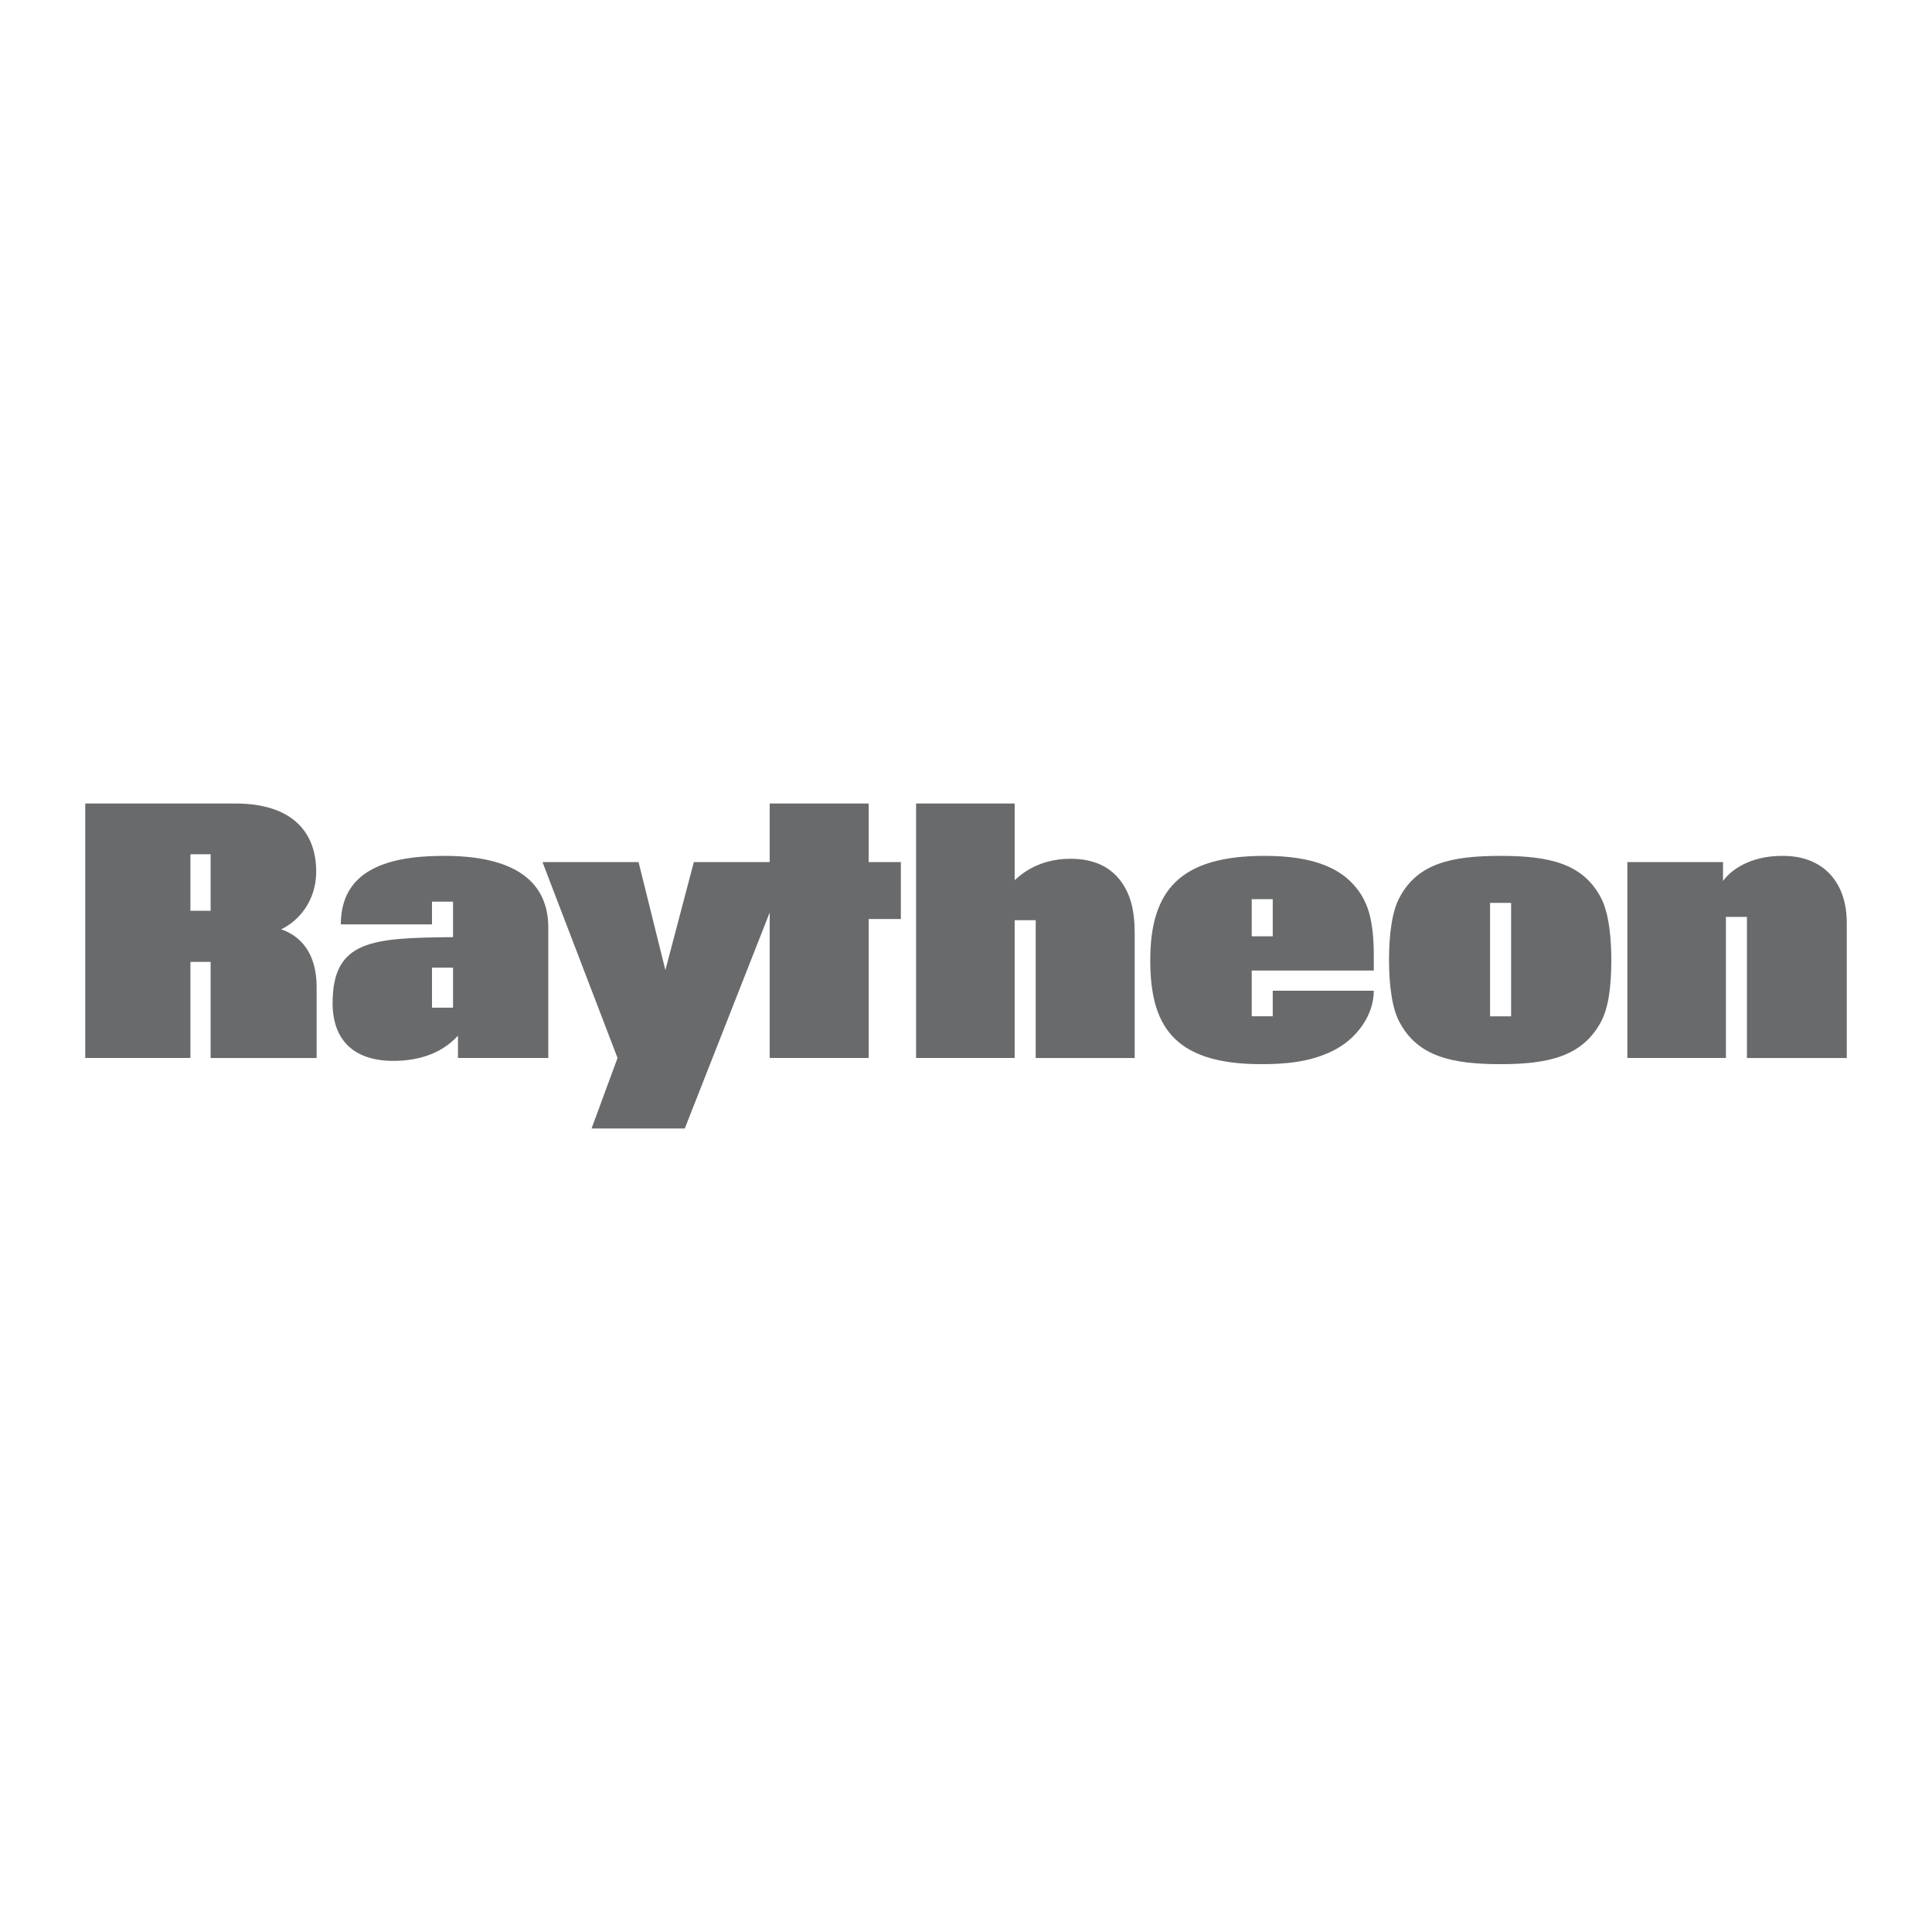
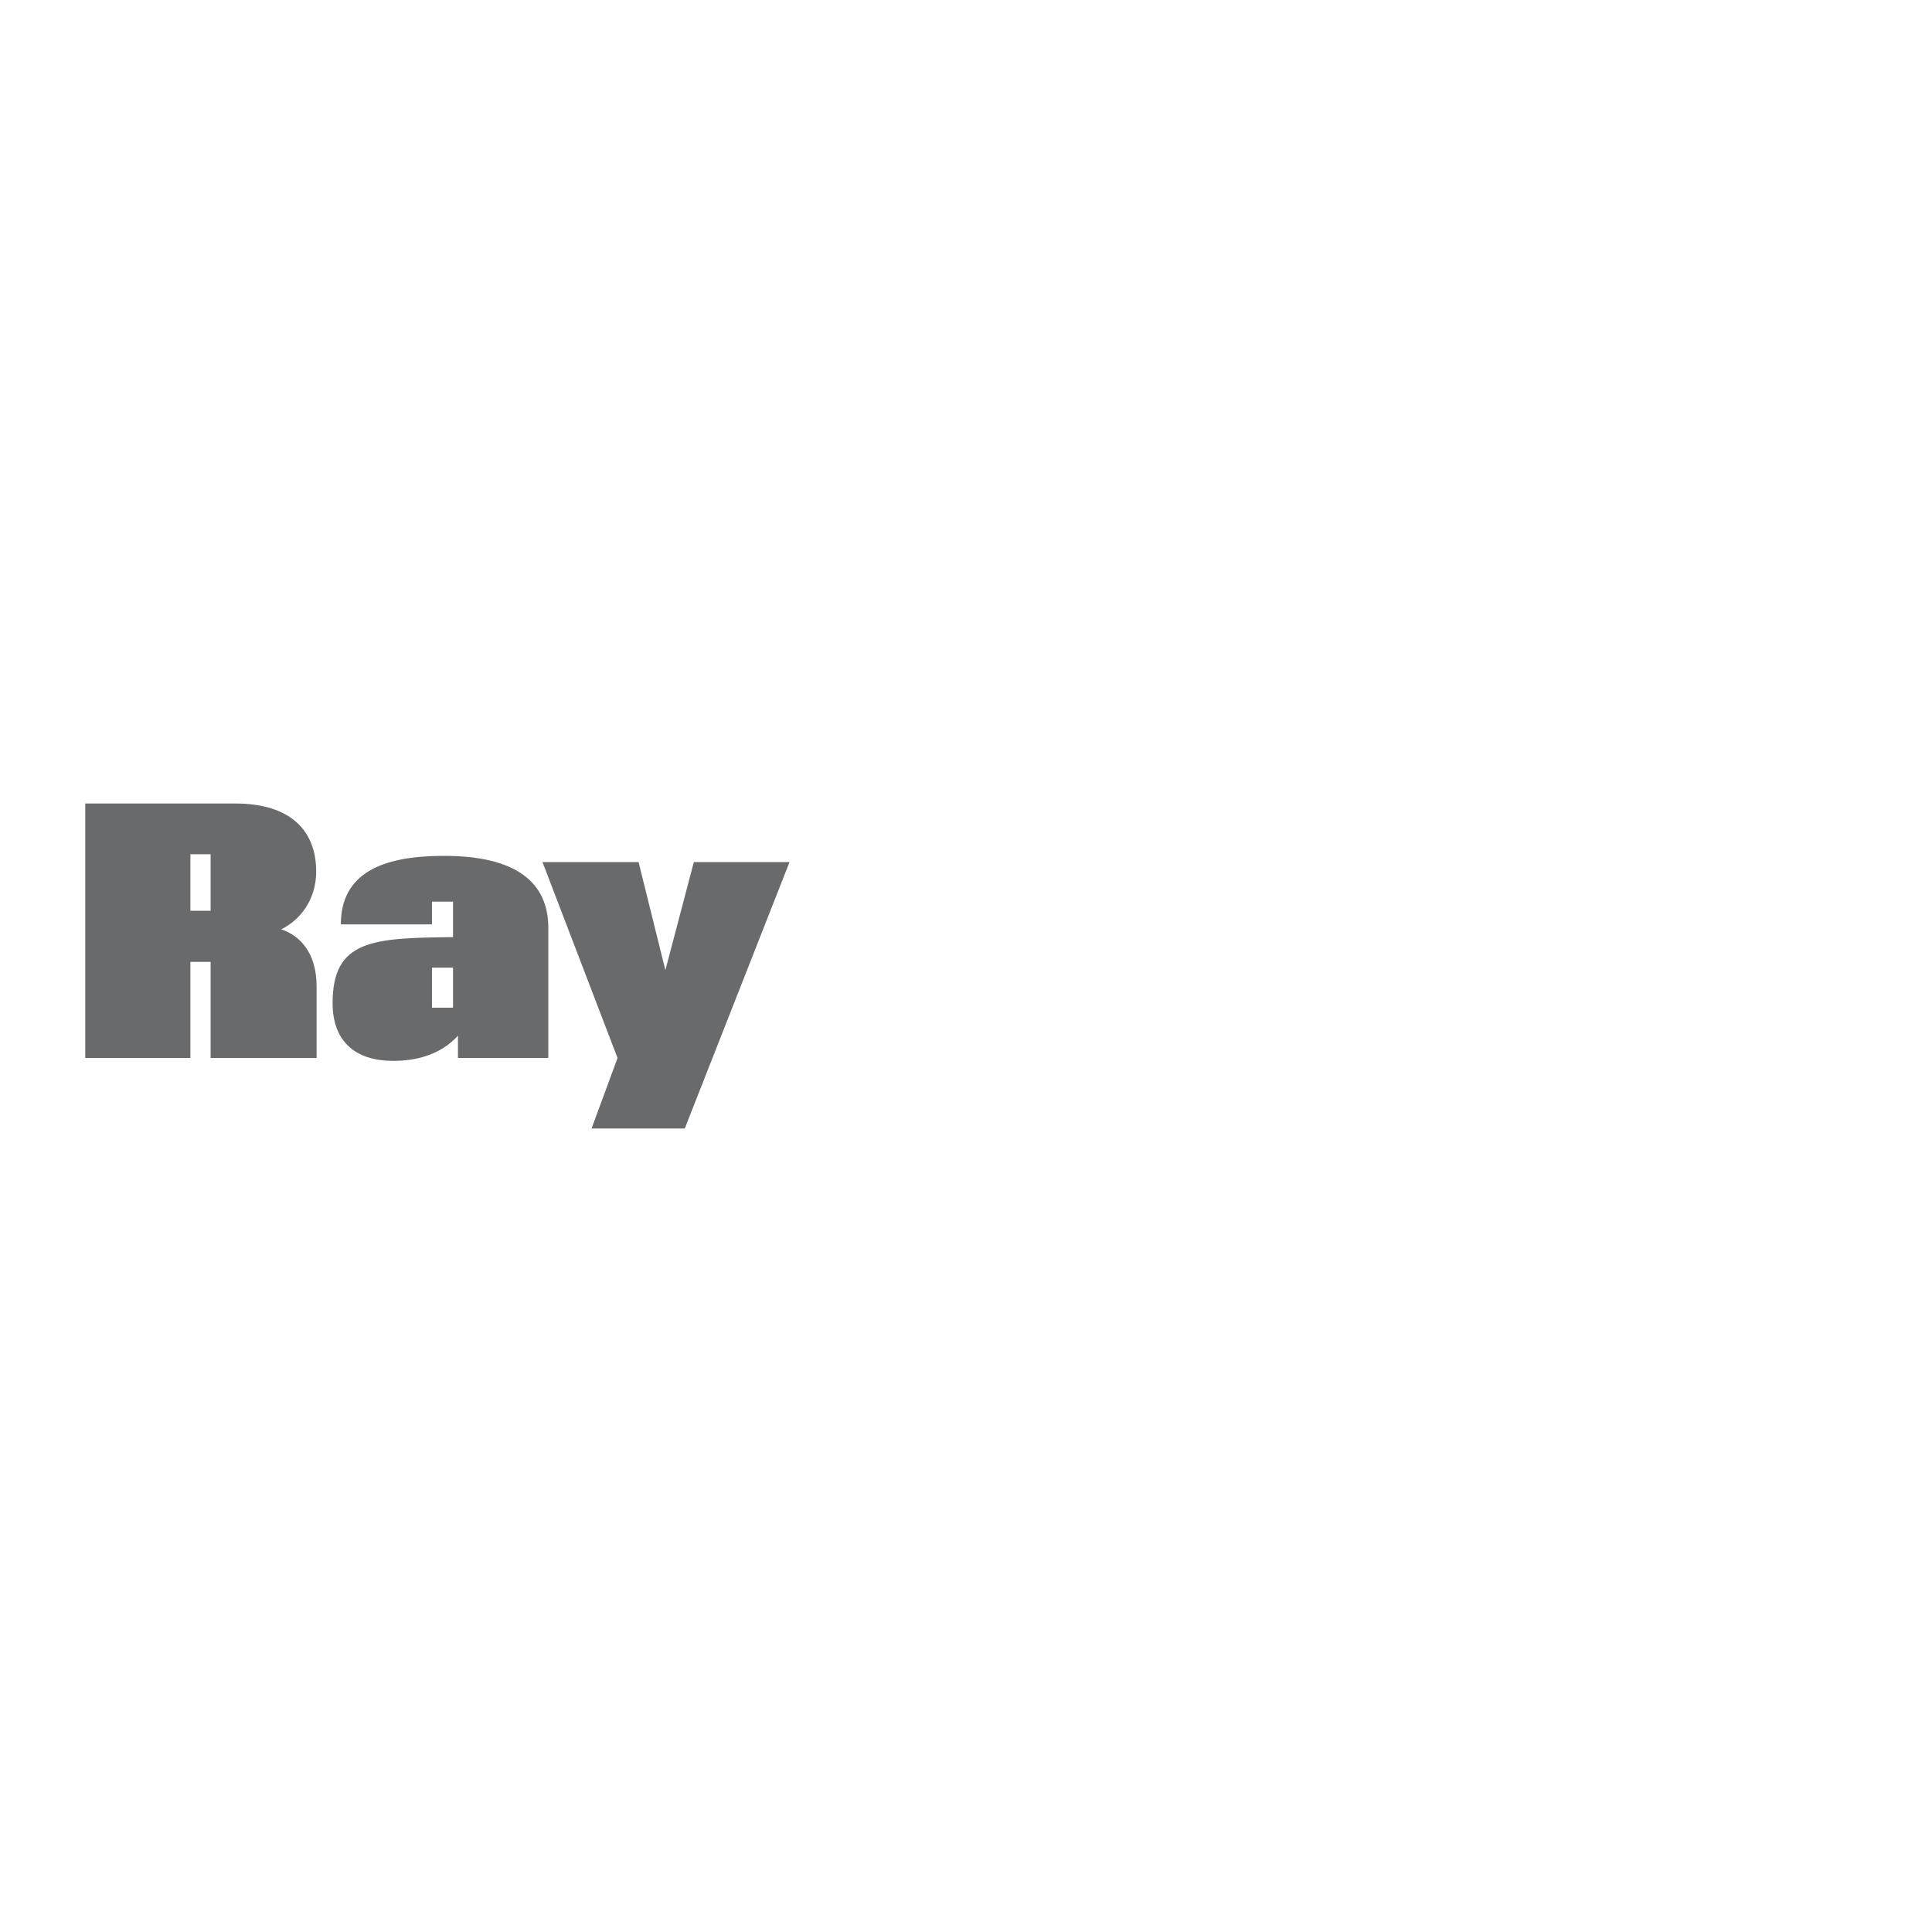
<svg xmlns="http://www.w3.org/2000/svg" width="2500" height="2500" viewBox="0 0 192.756 192.756">
  <g fill-rule="evenodd" clip-rule="evenodd">
-     <path fill="#fff" d="M0 0h192.756v192.756H0V0z" />
+     <path fill="#fff" d="M0 0h192.756H0V0z" />
    <path d="M21.013 105.555v-9.587h-2.016v9.587H8.504V80.166h14.978c5.556 0 8.065 2.757 8.065 6.79 0 2.881-1.687 4.897-3.497 5.762 1.852.617 3.539 2.304 3.539 5.719v7.119H21.013v-.001zm0-20.328h-2.016v5.638h2.016v-5.638zM43.1 100.534v-3.991h2.099v3.991H43.1zm11.604-7.982c0-4.444-3.127-7.242-10.699-7.16-5.72.041-9.999 1.646-9.999 6.831H43.1v-2.264h2.099v3.539c-7.983.083-12.015.247-12.015 6.584 0 3.703 2.139 5.761 6.048 5.761 2.181 0 4.65-.535 6.46-2.511v2.223h9.012V92.552zM68.319 112.591h-9.3l2.593-7.036-7.489-19.546h9.587l2.675 10.781 2.839-10.781h9.547l-10.452 26.582z" fill="#696a6c" />
-     <path fill="#696a6c" d="M86.668 91.688v13.867h-9.875V80.166h9.875v5.843h3.21v5.679h-3.21zM103.332 105.555V91.811h-2.098v13.744h-9.835V80.166h9.835v7.654c.576-.535 2.346-2.14 5.555-2.14 2.387 0 3.992.824 5.061 2.264.906 1.275 1.357 2.757 1.357 5.185v12.427h-9.875v-.001zM133.031 104.813c-2.428 1.234-5.143 1.358-7.242 1.358-8.93 0-11.027-4.114-11.027-10.37 0-6.996 3.004-10.411 11.398-10.411 5.02 0 8.023 1.276 9.67 3.909.658 1.111 1.234 2.593 1.234 6.09v1.44h-12.18v4.567h2.098v-2.551h10.082c0 2.471-1.728 4.817-4.033 5.968zm-6.049-15.101h-2.098v3.704h2.098v-3.704zM159.693 102.017c-1.854 3.373-5.186 4.155-10 4.155-4.855 0-8.23-.782-10.041-4.155-.74-1.317-1.068-3.621-1.068-6.255s.328-4.938 1.068-6.255c1.811-3.375 5.186-4.115 10.041-4.115s8.189.74 10 4.115c.904 1.646 1.068 4.444 1.068 6.296.001 2.633-.286 4.813-1.068 6.214zm-8.929-11.934h-2.1v11.315h2.1V90.083zM174.293 105.555V91.481h-2.098v14.073h-9.834V86.009h9.545v1.893c.783-1.111 2.717-2.51 5.885-2.51 4.156-.042 6.461 2.675 6.461 6.667v13.497h-9.959v-.001z" />
  </g>
</svg>